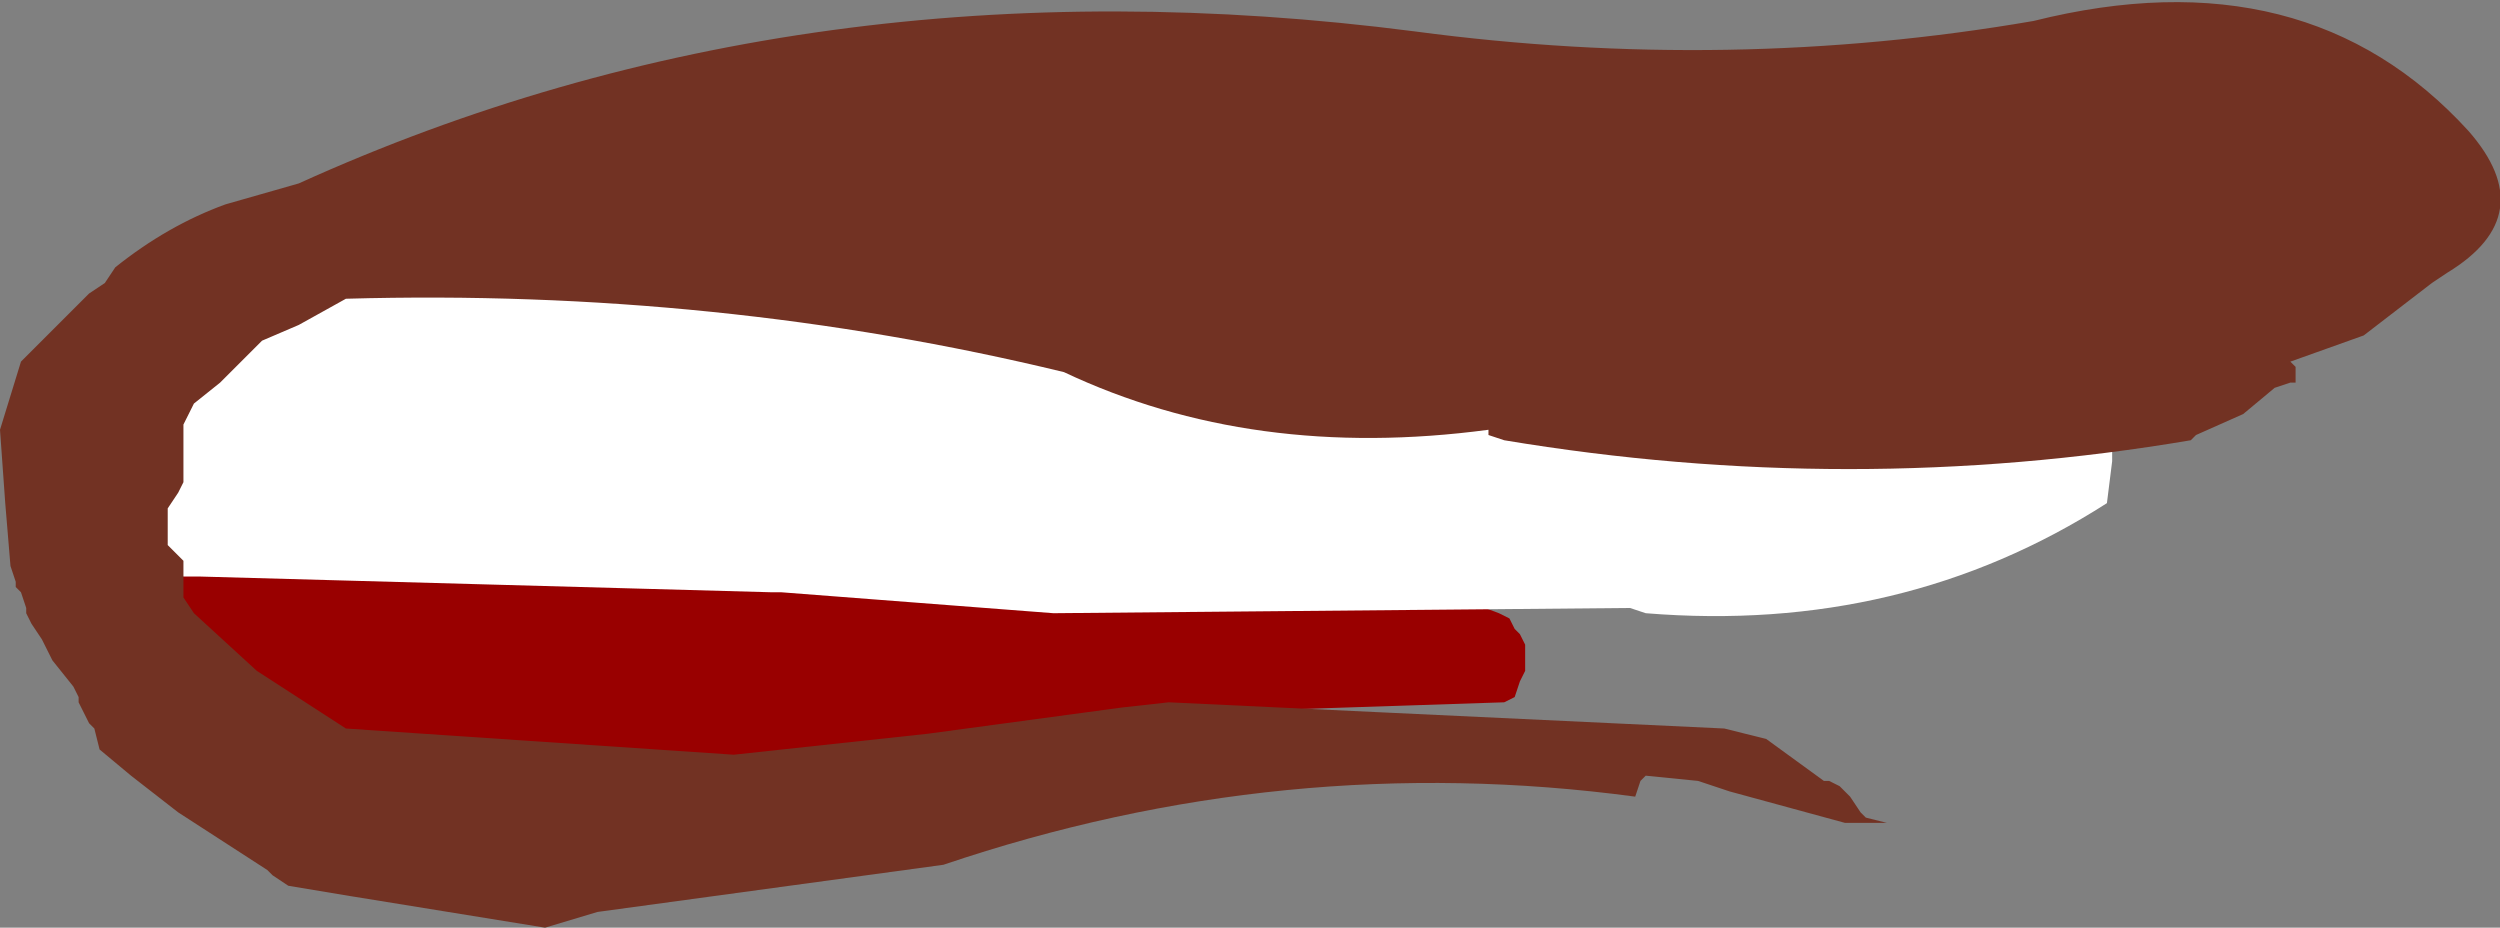
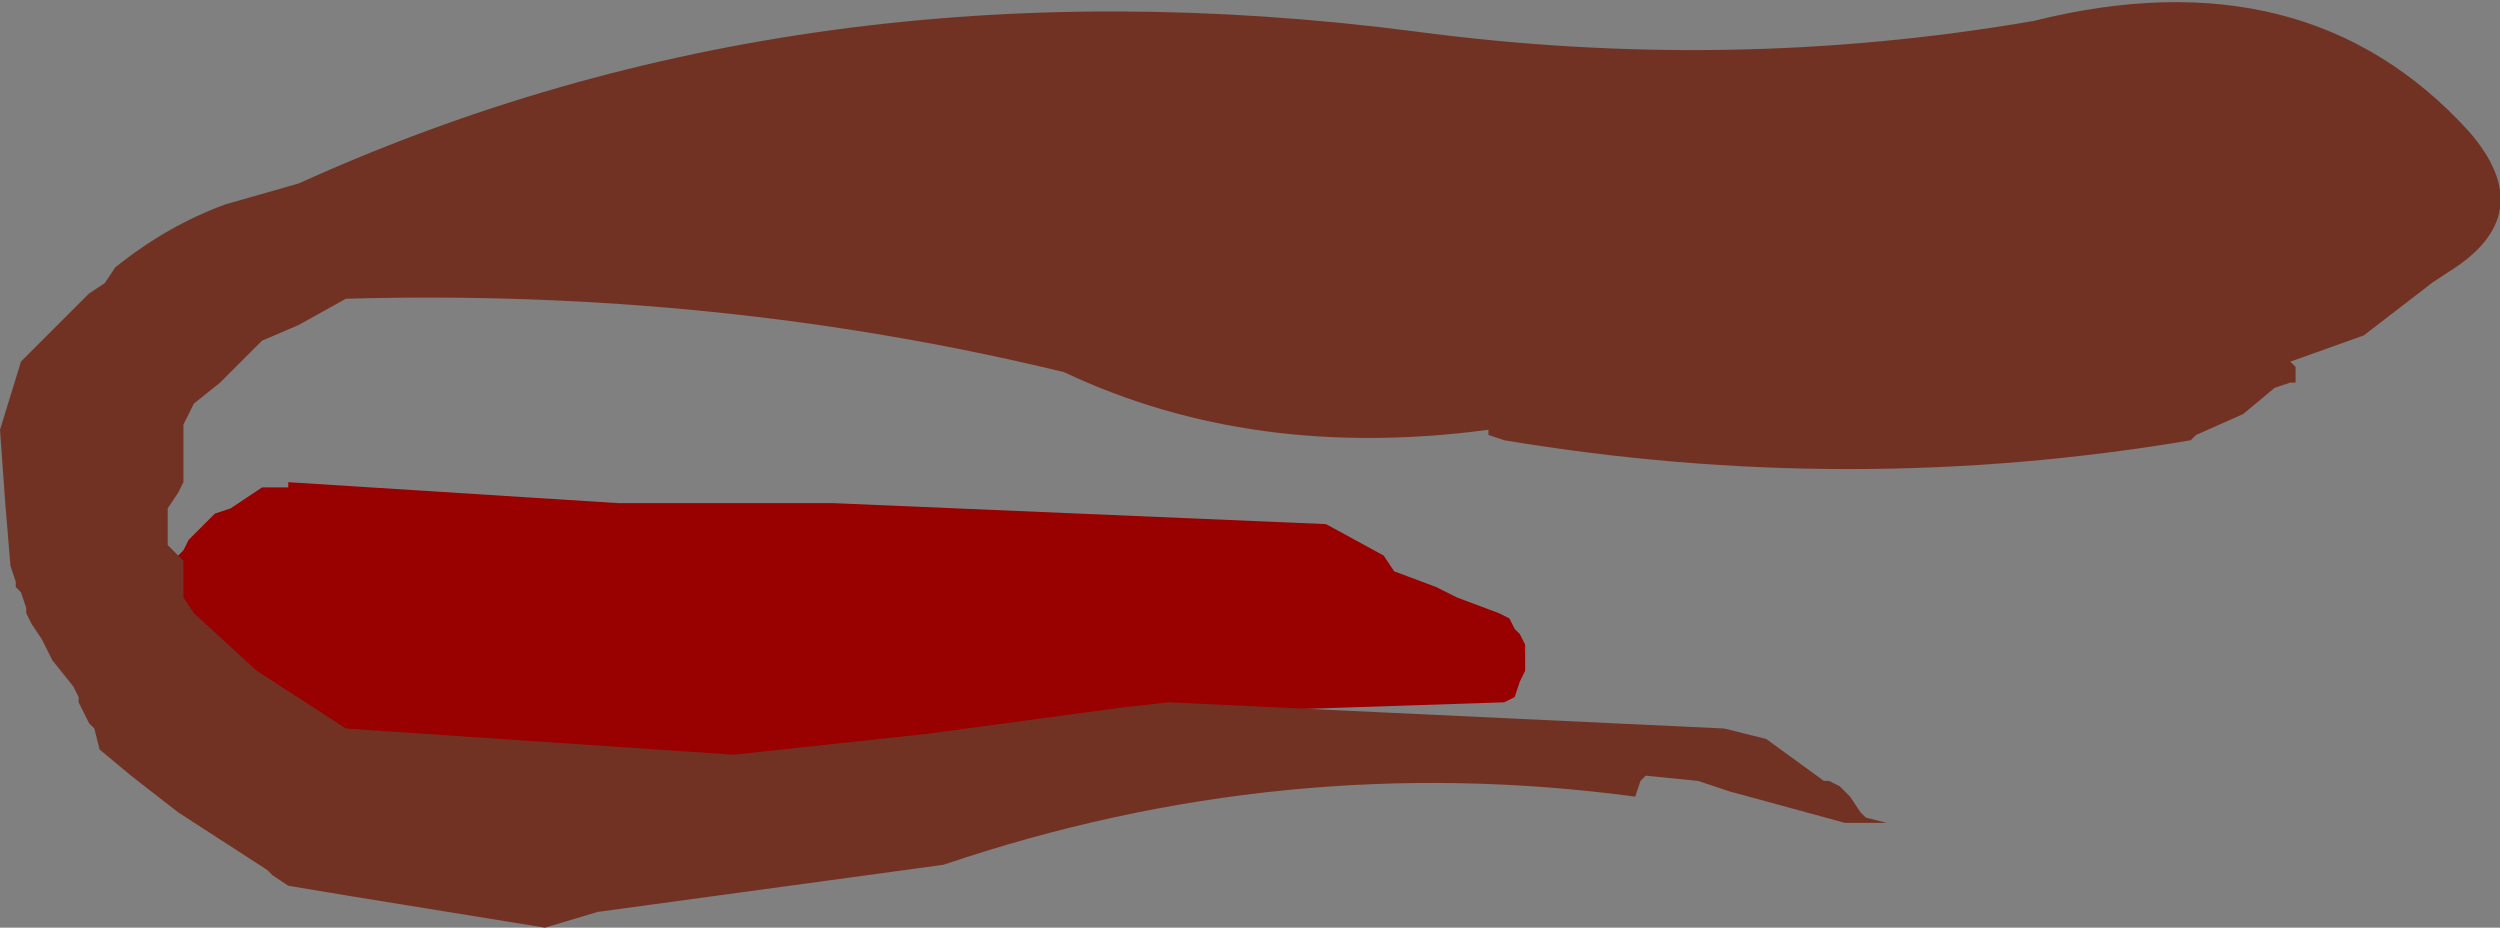
<svg xmlns="http://www.w3.org/2000/svg" height="8.85px" width="23.85px">
  <rect width="100%" height="100%" fill="#808080" stroke="none" />
  <g transform="matrix(1.0, 0.0, 0.0, 1.0, 9.0, 2.25)">
    <path d="M5.5 3.8 L5.55 3.9 5.55 4.05 5.55 4.15 5.5 4.25 5.45 4.4 5.35 4.45 2.3 4.55 2.05 4.6 -0.15 5.35 -1.35 5.55 -4.95 5.3 -6.0 5.0 -6.3 4.75 -7.1 4.35 -7.35 4.1 -7.45 3.95 -7.45 3.9 -7.5 3.65 -7.5 3.55 -7.5 3.4 -7.5 3.3 -7.45 3.25 -7.35 3.1 -7.25 3.0 -7.2 2.9 -7.05 2.75 -6.95 2.65 -6.8 2.6 -6.65 2.5 -6.5 2.4 -6.25 2.4 -6.25 2.35 -3.1 2.55 -1.05 2.55 3.65 2.75 4.2 3.05 4.3 3.2 4.7 3.35 4.9 3.45 5.3 3.6 5.4 3.65 5.45 3.75 5.5 3.8" fill="#990000" fill-rule="evenodd" stroke="none" />
-     <path d="M11.1 1.65 L11.15 1.85 11.15 1.9 11.15 2.05 11.15 2.15 11.1 2.55 Q9.15 3.8 6.7 3.6 L6.55 3.55 1.05 3.6 -1.55 3.4 -1.65 3.4 -7.1 3.25 -7.25 3.25 -7.65 3.15 -7.75 3.1 -7.75 3.05 -7.8 3.0 -7.8 2.9 -7.7 2.85 -7.6 2.75 -7.55 2.7 -7.55 2.65 -7.7 2.55 -7.8 2.45 -7.85 2.4 -7.85 2.35 -7.9 2.3 -7.9 2.25 -8.0 2.15 -8.0 2.05 -8.0 1.85 -8.0 1.8 -8.0 1.7 -8.0 1.65 -7.8 1.45 -7.7 1.4 -7.45 1.35 -7.25 1.3 -7.15 1.3 -7.1 1.25 -7.0 1.05 -6.95 1.0 -6.75 0.8 -6.25 0.65 -5.55 0.3 -4.6 0.05 -3.7 0.1 -3.35 0.2 -2.5 0.15 -1.65 0.25 -1.55 0.3 -1.55 0.35 -1.5 0.4 -1.5 0.45 -1.5 0.6 0.1 0.85 1.3 0.95 Q1.9 0.9 2.35 1.3 L2.4 1.3 3.1 1.3 3.25 1.3 3.4 1.35 5.4 1.45 5.65 1.55 5.65 1.65 5.7 1.7 5.7 1.8 6.3 1.95 9.15 1.5 11.1 1.55 11.1 1.65" fill="#ffffff" fill-rule="evenodd" stroke="none" />
    <path d="M10.4 -2.05 Q13.0 -2.7 14.55 -1.0 15.25 -0.2 14.35 0.35 L14.2 0.45 13.55 0.95 12.85 1.2 12.9 1.25 12.9 1.3 12.9 1.4 12.85 1.4 12.7 1.45 12.4 1.7 11.95 1.9 11.9 1.95 Q8.65 2.5 5.35 1.95 L5.2 1.9 5.2 1.85 Q2.95 2.15 1.15 1.3 -2.15 0.5 -5.7 0.6 L-6.15 0.85 -6.5 1.0 -6.75 1.25 -6.9 1.4 -7.15 1.6 -7.25 1.8 -7.25 2.05 -7.25 2.35 -7.3 2.45 -7.4 2.6 -7.4 2.8 -7.4 2.95 -7.3 3.05 -7.25 3.1 -7.25 3.3 -7.25 3.45 -7.15 3.6 -6.55 4.15 -5.7 4.7 -2.0 4.95 -0.15 4.75 1.7 4.5 2.15 4.45 7.45 4.7 7.85 4.8 8.4 5.2 8.45 5.2 8.55 5.25 8.65 5.35 8.75 5.5 8.8 5.55 9.0 5.6 8.8 5.6 8.6 5.6 7.5 5.3 7.2 5.2 6.7 5.15 6.65 5.2 6.6 5.35 Q3.25 4.9 0.0 6.0 L-3.3 6.45 -3.8 6.6 -5.65 6.3 -6.25 6.2 -6.4 6.1 -6.45 6.05 -7.3 5.5 -7.75 5.15 -8.05 4.9 -8.1 4.7 -8.15 4.65 -8.2 4.55 -8.25 4.45 -8.25 4.4 -8.3 4.3 -8.5 4.05 -8.6 3.85 -8.7 3.7 -8.75 3.6 -8.75 3.55 -8.8 3.4 -8.85 3.35 -8.85 3.3 -8.9 3.15 -8.95 2.55 -9.0 1.85 -8.8 1.2 -8.15 0.55 -8.0 0.45 -7.9 0.3 Q-7.4 -0.1 -6.85 -0.3 L-6.15 -0.5 Q-1.3 -2.7 4.5 -1.95 7.5 -1.55 10.4 -2.05" fill="#723223" fill-rule="evenodd" stroke="none" />
  </g>
</svg>